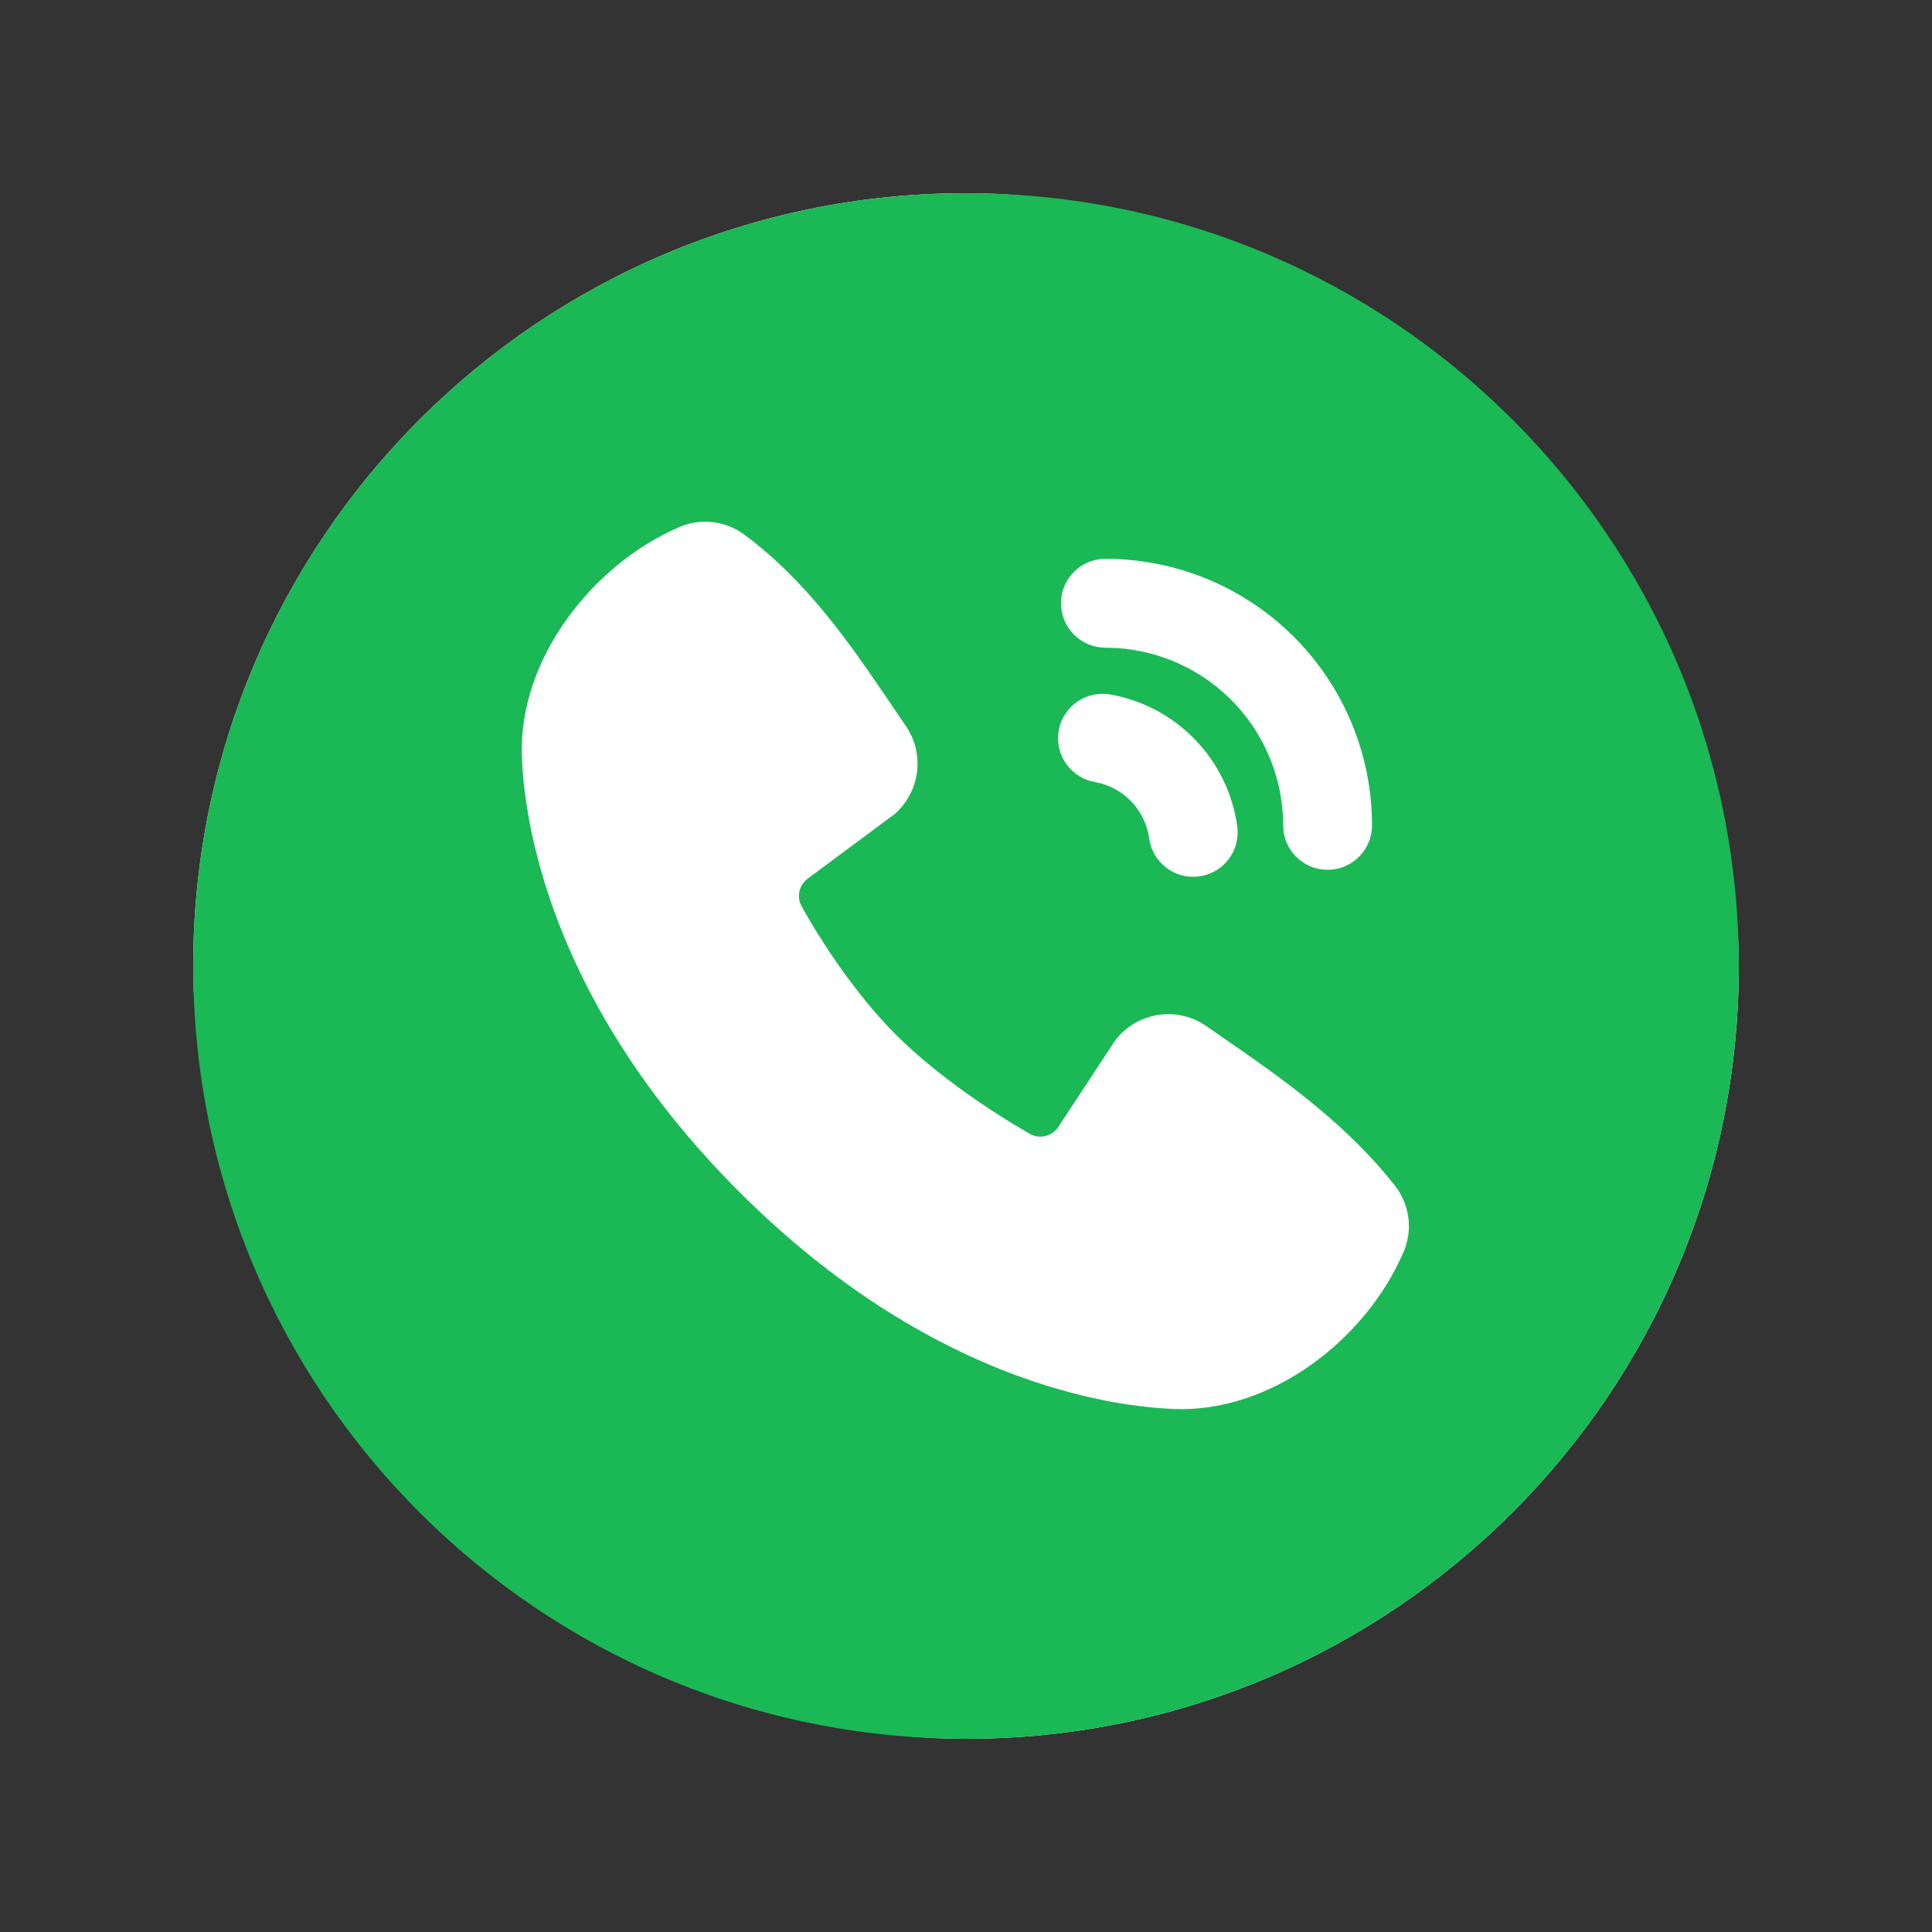
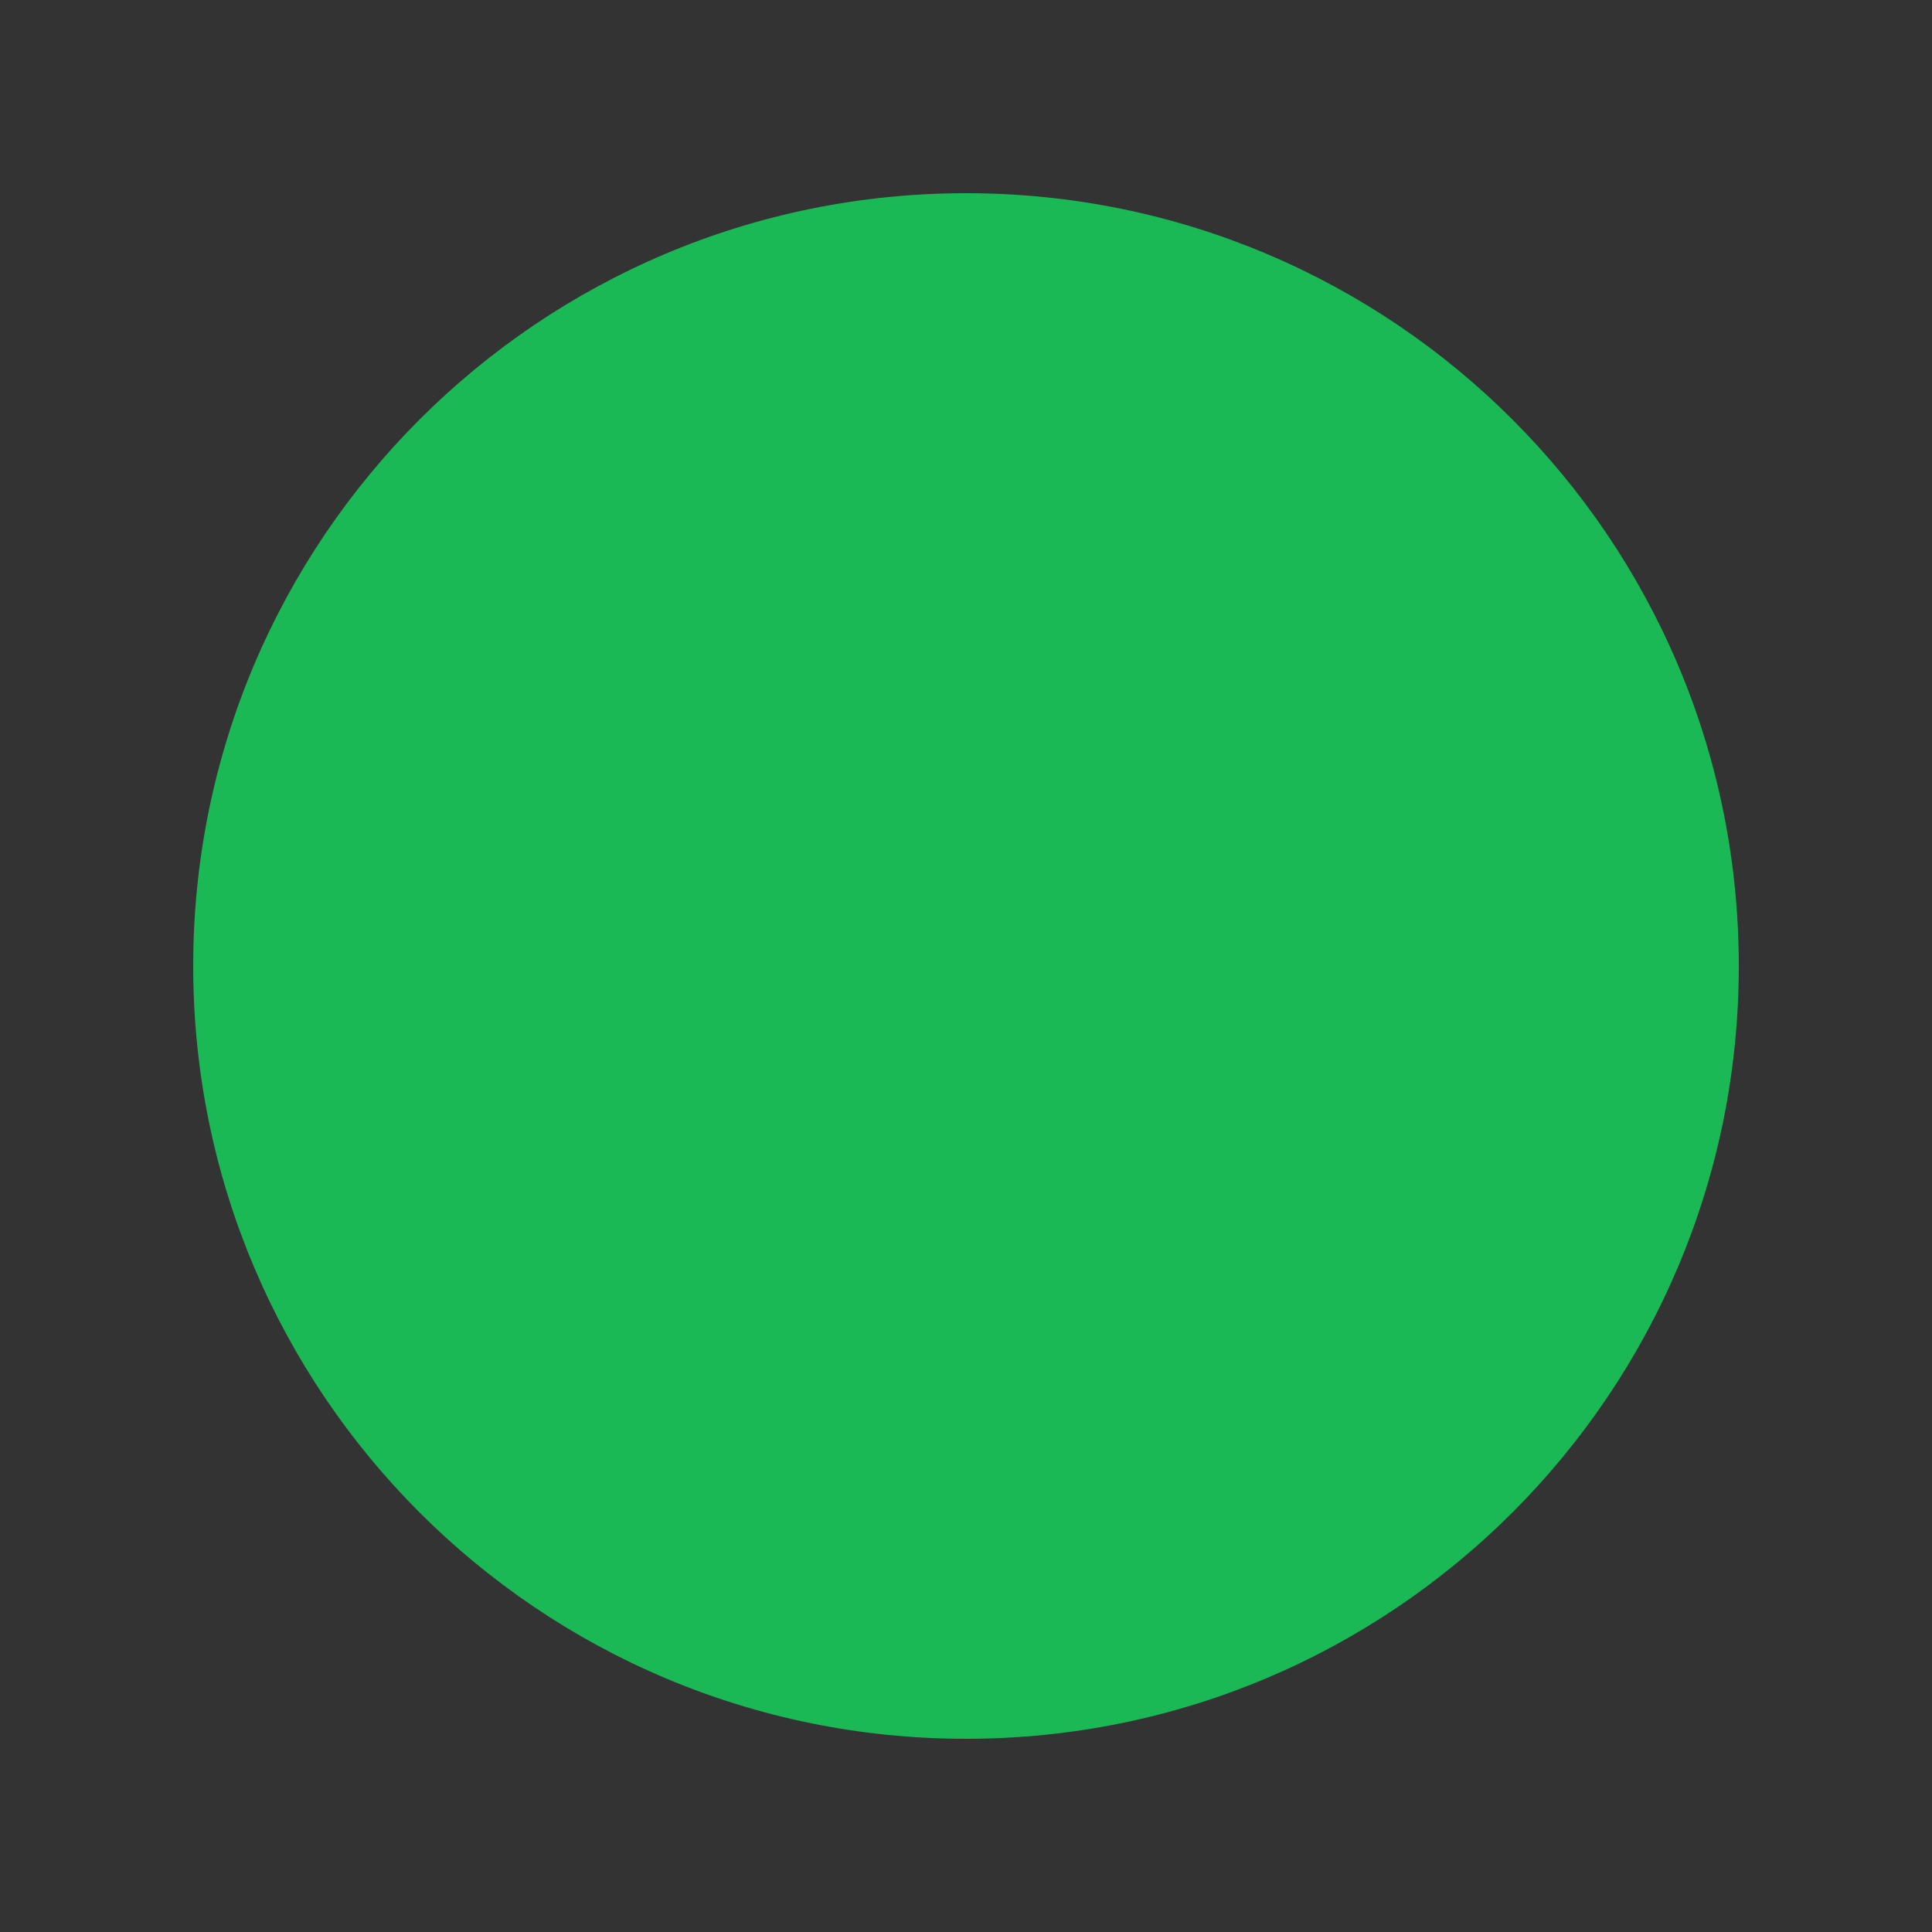
<svg xmlns="http://www.w3.org/2000/svg" width="50" height="50" viewBox="0 0 50 50" fill="none">
  <rect x="0" y="0" width="50" height="50" fill="#333333" stroke="none" />
-   <rect x="5" y="5" width="40" height="40" rx="20" fill="white" />
  <path d="M45 25C45 36.046 36.046 45 25 45C13.954 45 5 36.046 5 25C5 13.954 13.954 5 25 5C36.046 5 45 13.954 45 25Z" fill="#1BB856" />
-   <path fill-rule="evenodd" clip-rule="evenodd" d="M19.243 13.823C20.558 14.781 21.581 16.089 22.455 17.34L22.963 18.081L23.443 18.788C23.683 19.139 23.785 19.565 23.731 19.986C23.677 20.407 23.469 20.794 23.148 21.072L20.905 22.738C20.797 22.817 20.72 22.932 20.69 23.062C20.66 23.192 20.678 23.329 20.742 23.447C21.25 24.37 22.154 25.746 23.189 26.781C24.224 27.816 25.665 28.779 26.653 29.345C26.776 29.415 26.922 29.434 27.06 29.399C27.198 29.365 27.317 29.279 27.393 29.159L28.854 26.936C29.122 26.579 29.518 26.34 29.959 26.269C30.4 26.198 30.851 26.3 31.218 26.554L31.981 27.082C33.406 28.071 34.936 29.195 36.107 30.693C36.292 30.932 36.411 31.216 36.449 31.517C36.487 31.817 36.444 32.122 36.324 32.4C35.362 34.646 32.926 36.558 30.392 36.465L30.047 36.445L29.779 36.422L29.483 36.388L29.16 36.344L28.809 36.287L28.625 36.252L28.238 36.169L28.036 36.123L27.615 36.015L27.172 35.889L26.71 35.739C24.587 35.019 21.893 33.605 19.128 30.84C16.363 28.076 14.95 25.382 14.23 23.259L14.081 22.797L13.954 22.354L13.846 21.933L13.756 21.535C13.73 21.411 13.706 21.286 13.684 21.16L13.626 20.81L13.58 20.487L13.547 20.19L13.524 19.922L13.506 19.577C13.412 17.052 15.346 14.599 17.581 13.641C17.85 13.524 18.145 13.48 18.436 13.512C18.728 13.544 19.006 13.652 19.243 13.823ZM28.598 17.958L28.732 17.973C29.569 18.12 30.338 18.529 30.928 19.141C31.519 19.752 31.9 20.535 32.019 21.377C32.061 21.668 31.99 21.964 31.82 22.204C31.651 22.445 31.395 22.611 31.107 22.669C30.818 22.727 30.519 22.672 30.269 22.516C30.02 22.36 29.84 22.114 29.767 21.829L29.74 21.696C29.694 21.366 29.553 21.057 29.335 20.805C29.117 20.554 28.83 20.371 28.51 20.279L28.332 20.238C28.043 20.187 27.785 20.027 27.61 19.792C27.434 19.557 27.356 19.264 27.39 18.972C27.424 18.681 27.568 18.414 27.793 18.225C28.017 18.037 28.306 17.941 28.598 17.958ZM28.608 14.462C30.438 14.462 32.193 15.189 33.487 16.483C34.781 17.777 35.508 19.532 35.508 21.362C35.507 21.655 35.395 21.937 35.194 22.15C34.993 22.363 34.718 22.491 34.425 22.509C34.133 22.526 33.844 22.43 33.62 22.242C33.395 22.054 33.25 21.787 33.216 21.496L33.208 21.362C33.208 20.194 32.763 19.07 31.965 18.218C31.167 17.365 30.074 16.849 28.909 16.772L28.608 16.762C28.303 16.762 28.01 16.641 27.794 16.425C27.579 16.209 27.458 15.917 27.458 15.612C27.458 15.307 27.579 15.014 27.794 14.799C28.01 14.583 28.303 14.462 28.608 14.462Z" fill="white" />
</svg>